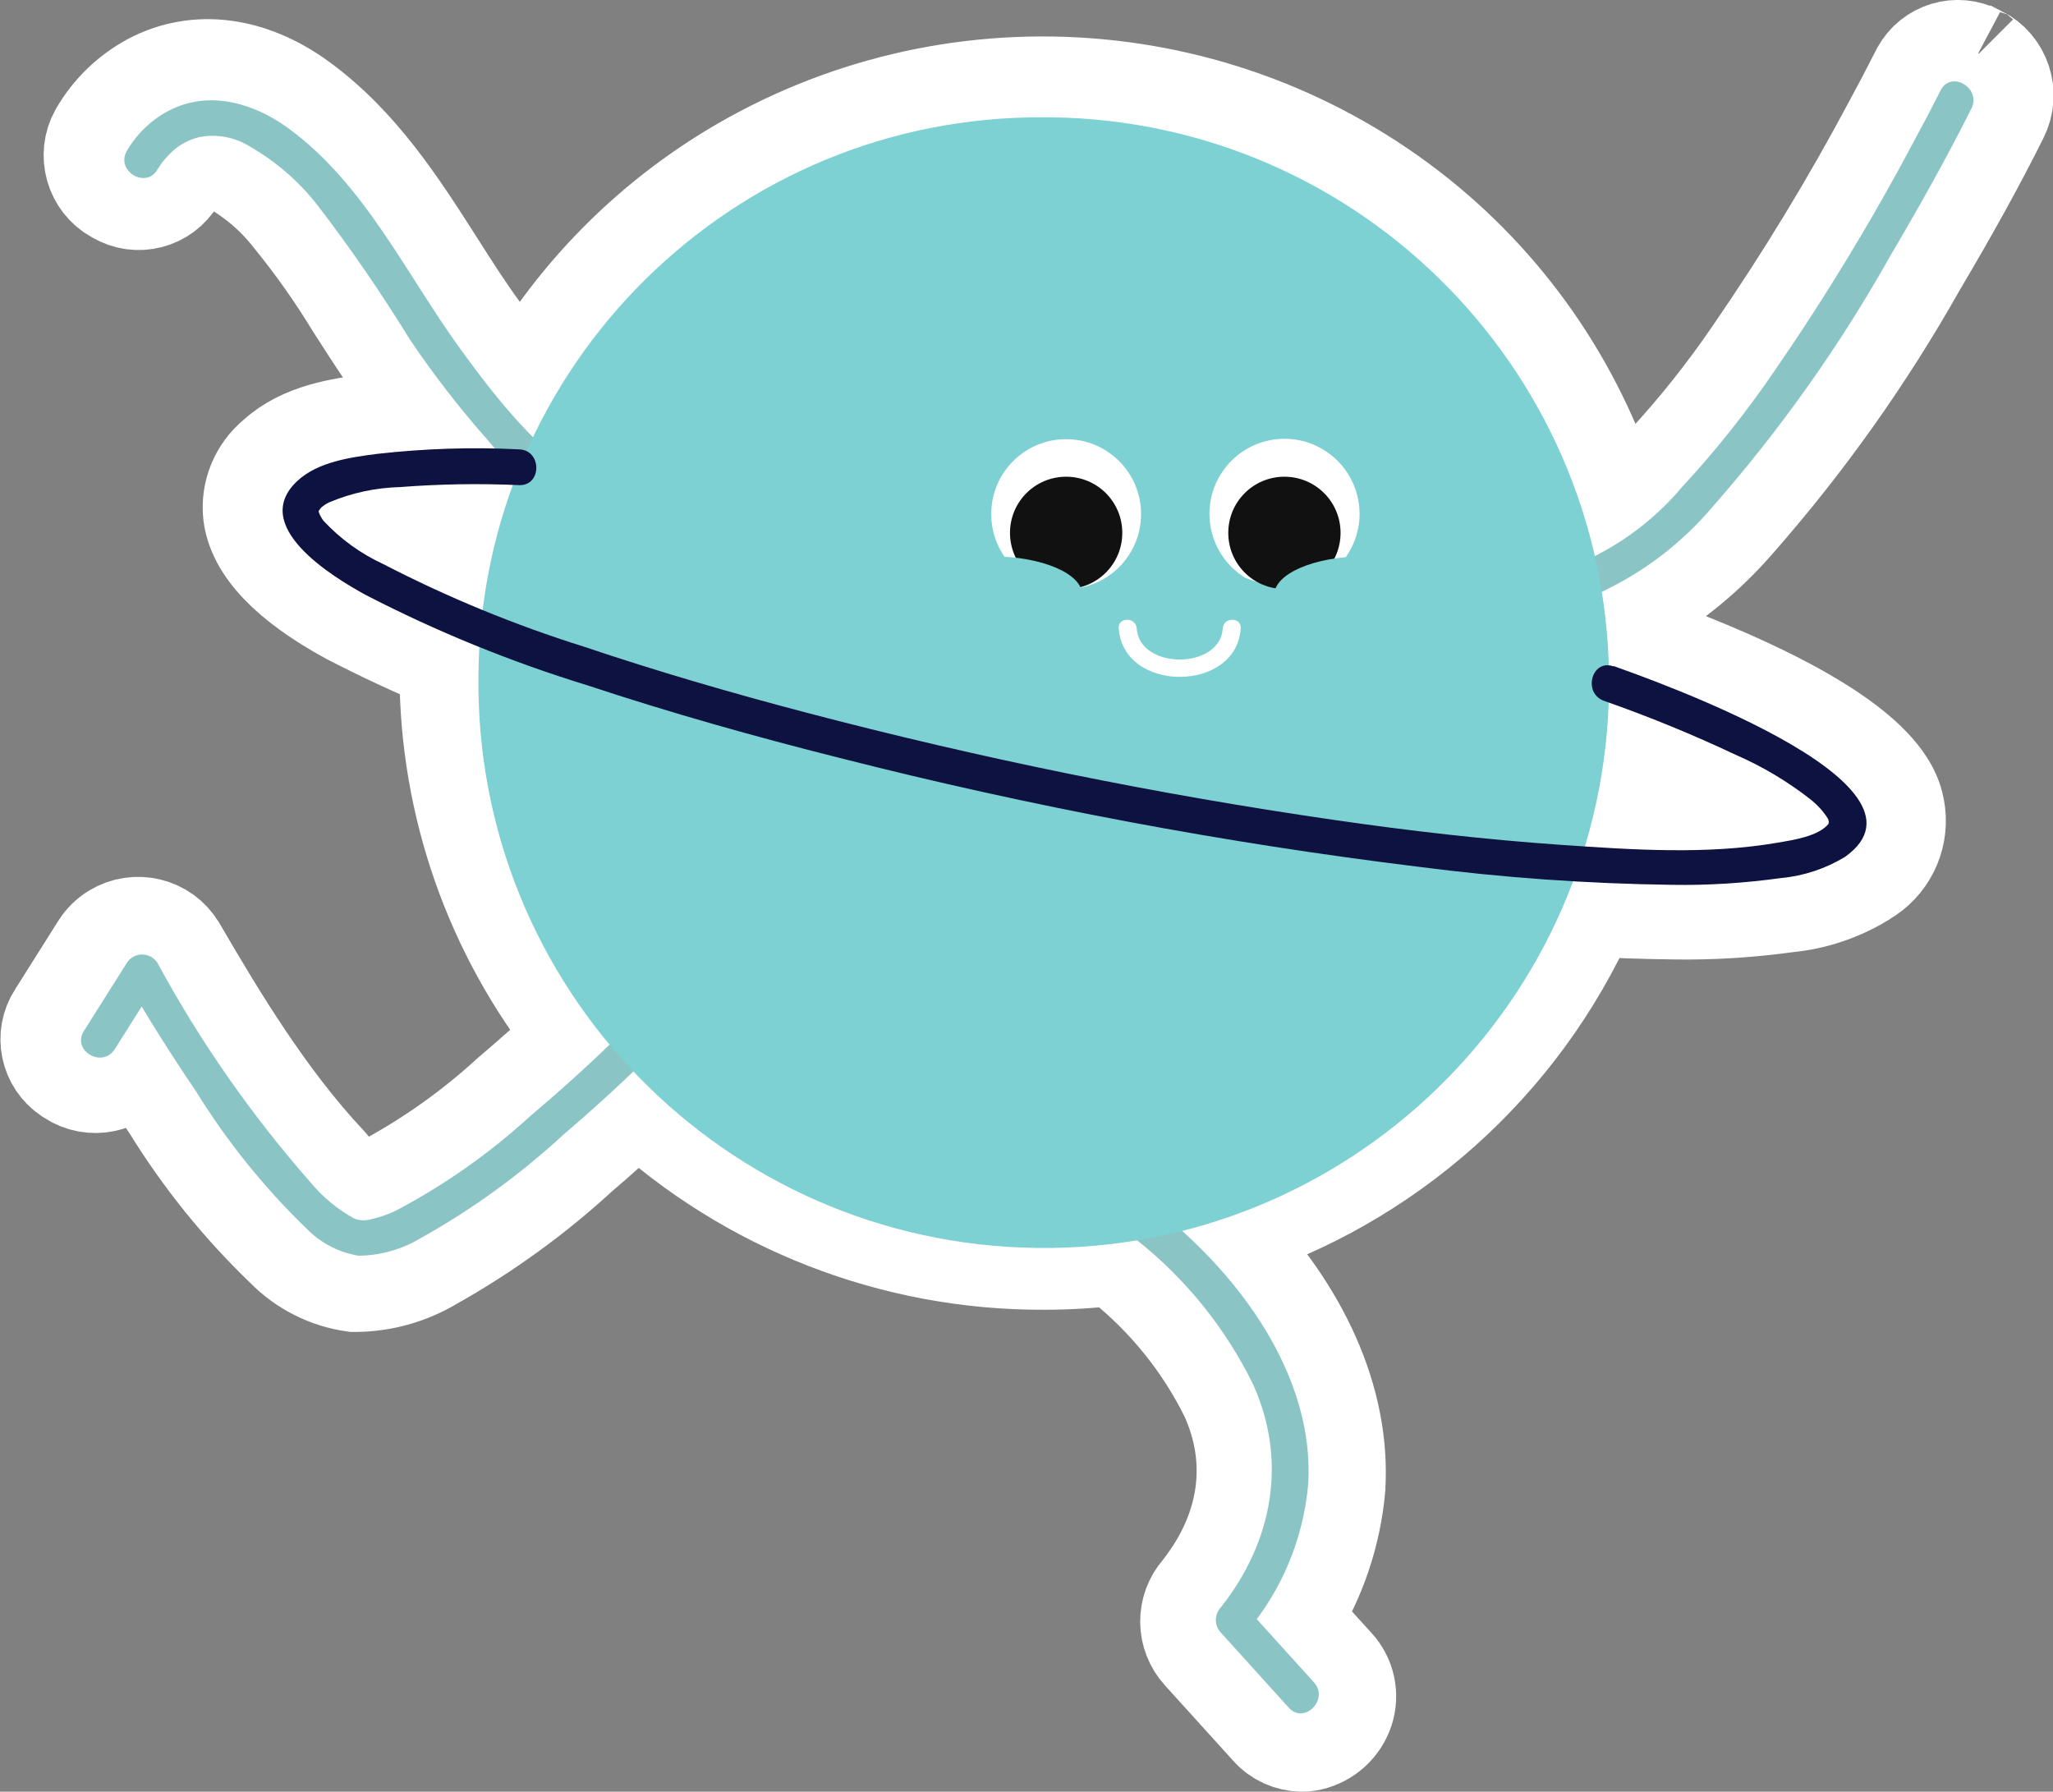
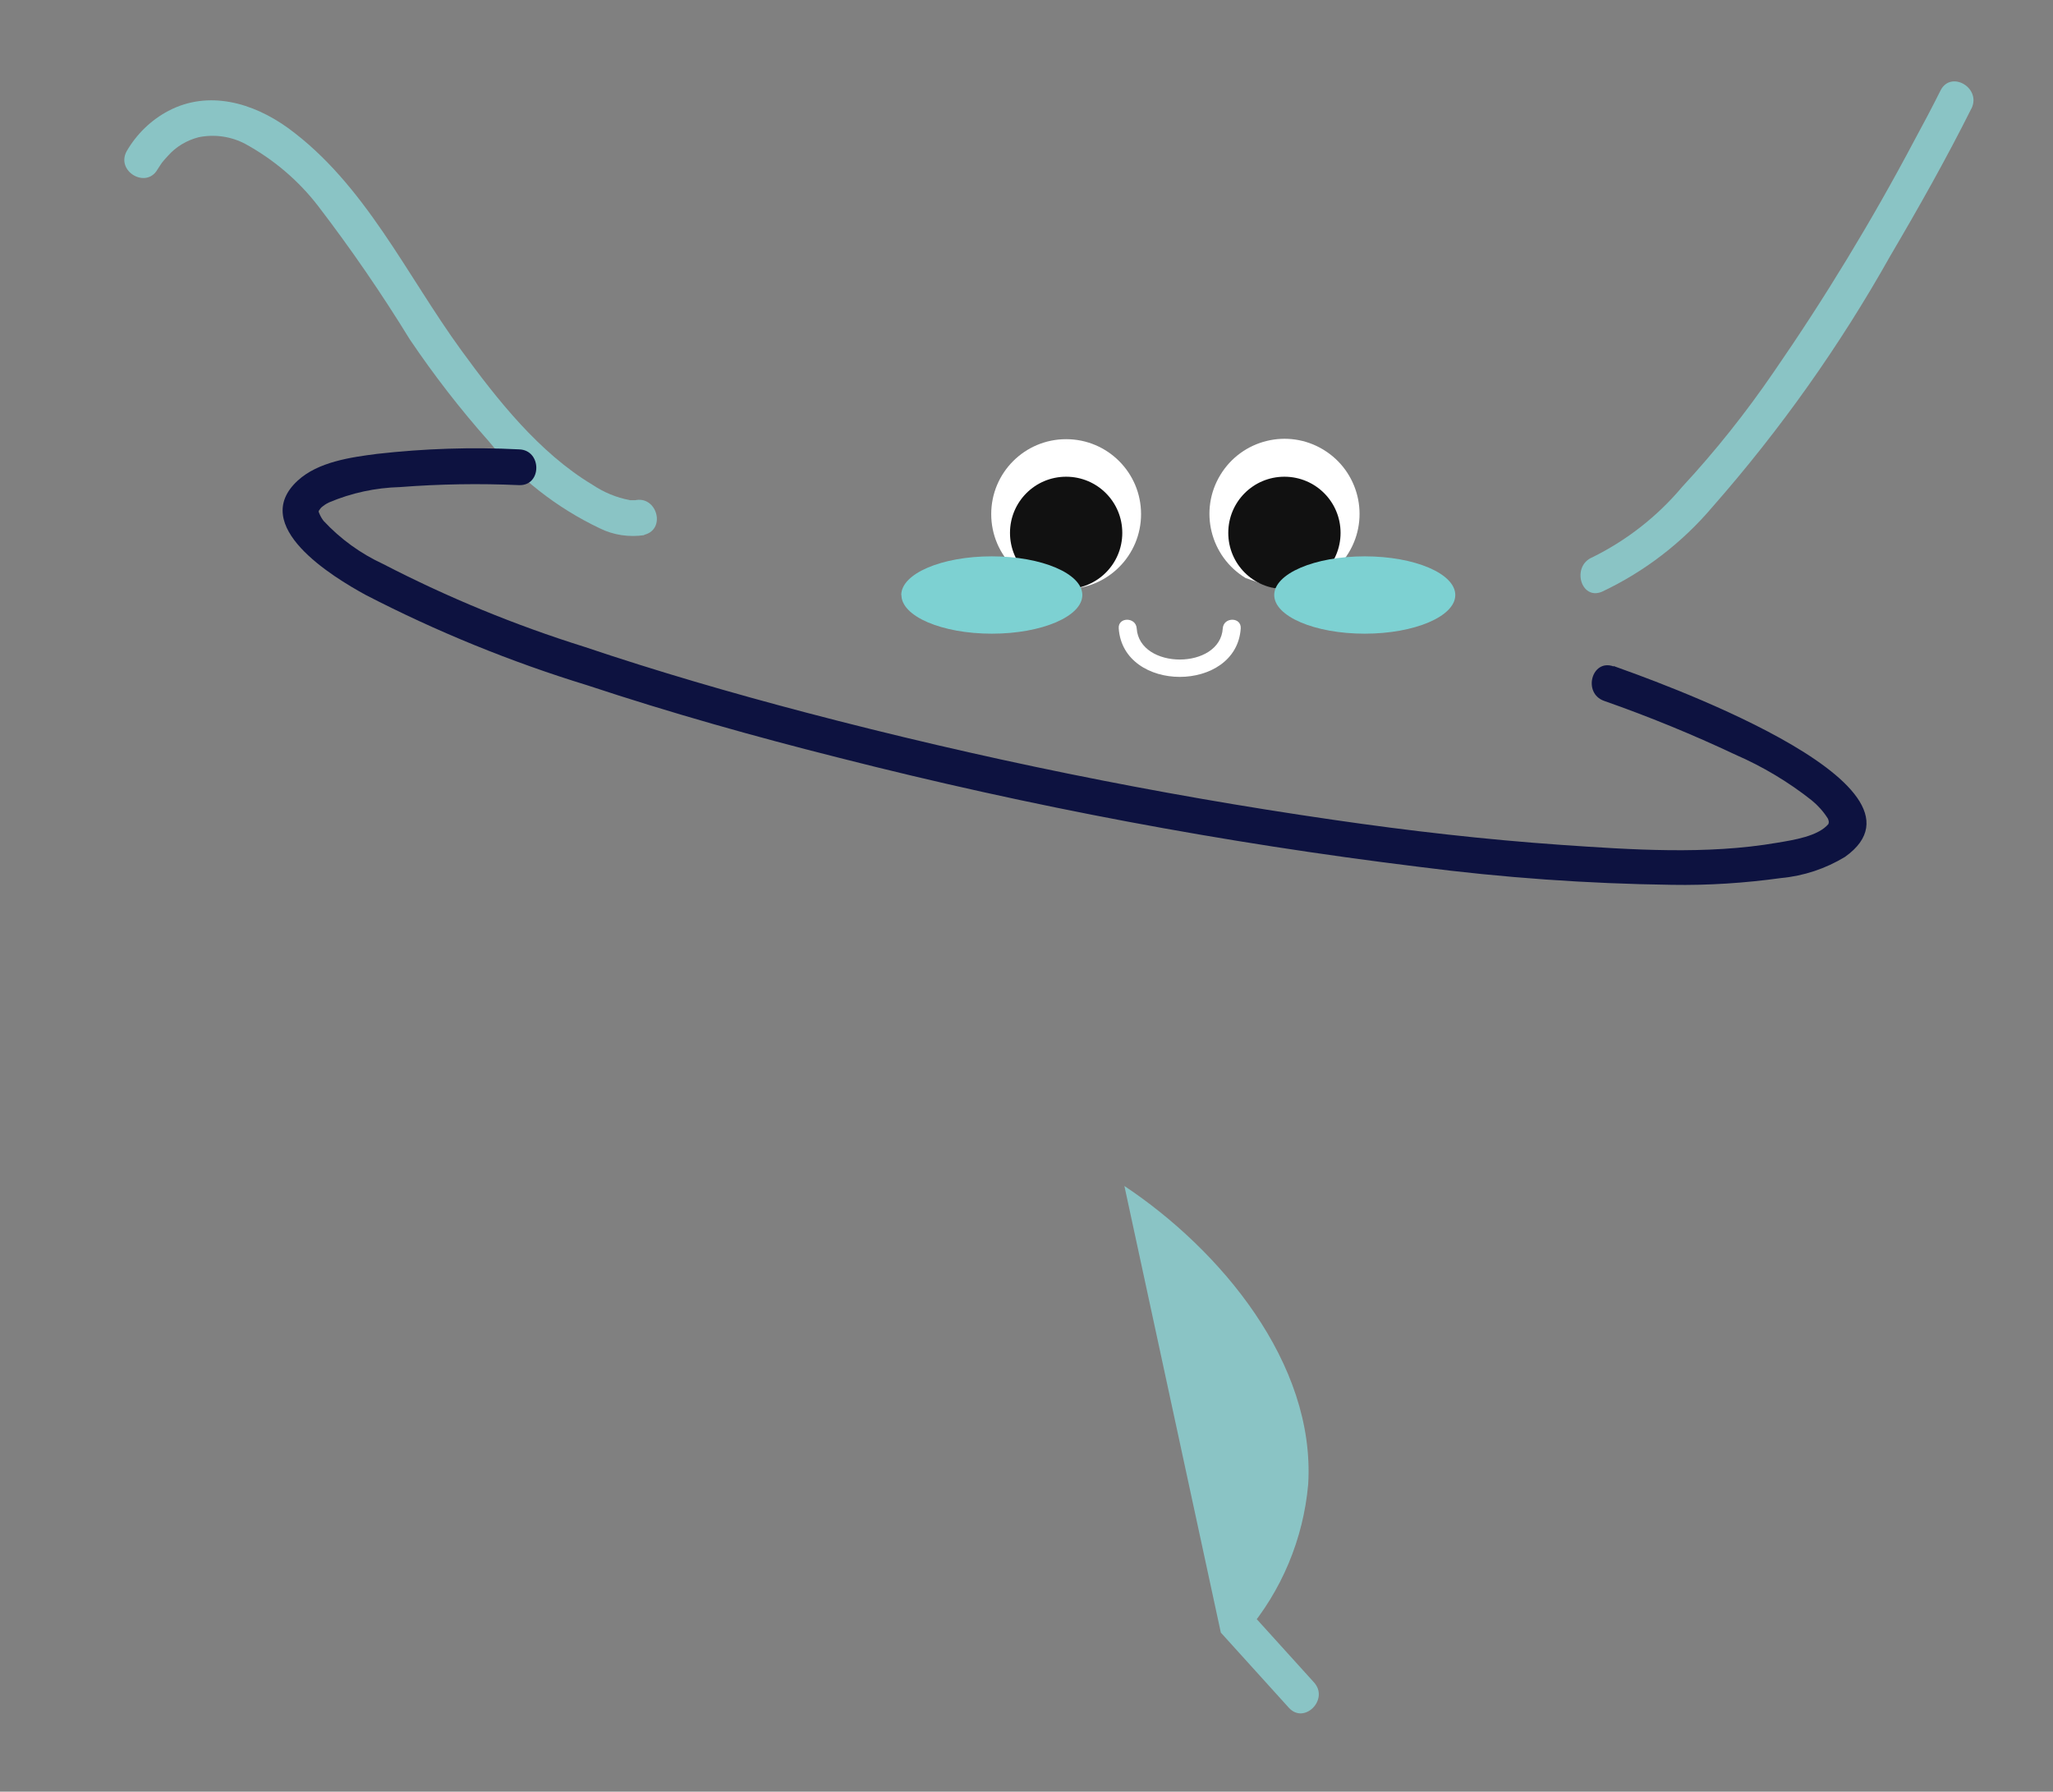
<svg xmlns="http://www.w3.org/2000/svg" id="Calque_2" data-name="Calque 2" viewBox="0 0 126.88 110.72">
  <rect x="0" y="0" width="126.88" height="110.72" fill="#808080" stroke="none" />
  <defs>
    <style>
      .cls-1, .cls-2 {
        fill: #fff;
      }

      .cls-2 {
        stroke: #fff;
        stroke-width: 6px;
      }

      .cls-3 {
        fill: #111;
      }

      .cls-4 {
        fill: #8ac4c5;
      }

      .cls-5 {
        fill: #0d1240;
      }

      .cls-6 {
        fill: #7dd1d2;
      }
    </style>
  </defs>
  <g id="Calque_1-2" data-name="Calque 1">
    <g>
      <g id="Groupe_40" data-name="Groupe 40">
        <g id="Groupe_de_masques_1" data-name="Groupe de masques 1">
-           <path id="Tracé_71-2" data-name="Tracé 71-2" class="cls-2" d="m122.25,3.31c-1.3-.69-2.91-.2-3.61,1.1-.02.03-.04.07-.05.1-.51,1.01-1.03,2-1.62,3.09-2.6,4.89-5.48,9.63-8.62,14.19-1.66,2.44-3.5,4.75-5.51,6.92-.93,1.02-1.94,1.96-3.02,2.81-2.11-7.14-6.34-13.46-12.15-18.12-12.4-9.92-29.73-10.87-43.14-2.36-5.04,3.21-9.23,7.6-12.18,12.8-.98-1.15-1.87-2.34-2.65-3.42-.95-1.3-1.82-2.66-2.74-4.11-2.32-3.63-4.72-7.39-8.39-10.07-3.07-2.24-6.43-2.67-9.24-1.19-1.36.73-2.49,1.82-3.26,3.15l-.02.03c-.75,1.35-.27,3.06,1.08,3.81.02.01.04.02.06.03,1.29.77,2.96.34,3.73-.96.02-.04.04-.07.06-.11.02-.04.05-.08.07-.12l.02-.03.03-.04c.08-.09.15-.18.24-.27l.04-.05c.27-.3.62-.52,1.02-.63.59-.11,1.19-.01,1.72.26,1.54.84,2.89,1.99,3.96,3.38l.05.06c1.37,1.69,2.63,3.48,3.76,5.34.59.92,1.2,1.87,1.82,2.79.95,1.41,1.96,2.79,3.03,4.12-1.29.06-2.58.16-3.85.3h-.03c-1.75.24-4.16.56-5.84,2.1-1.06.87-1.62,2.22-1.47,3.58.26,2.12,2.28,4.23,6.01,6.27l.04.02c1.97,1.02,4.01,1.97,6.09,2.84,0,.22,0,.43,0,.65,0,8.16,2.77,16.08,7.86,22.46-1.24,1.17-2.58,2.36-4.06,3.62-2.37,2.17-5,4.03-7.83,5.54l-.04.02c-.41.21-.85.37-1.3.46h0c-.75-.44-1.43-1.01-1.98-1.69l-.07-.08c-3.77-4.02-6.77-8.99-9.29-13.32l-.02-.03c-.81-1.34-2.56-1.76-3.9-.95-.38.23-.7.55-.93.92l-2.66,4.22c-.82,1.25-.47,2.92.77,3.74.03.02.07.05.11.07,1.3.86,3.05.5,3.91-.81.01-.02.02-.03.03-.05l.22-.34c.63.98,1.28,1.98,1.96,2.98l.05.07c1.97,3.2,4.34,6.14,7.05,8.74,1.15,1.18,2.66,1.94,4.29,2.17h.15c1.66-.02,3.29-.48,4.71-1.33,3.28-1.84,6.33-4.05,9.1-6.59,1.31-1.12,2.49-2.19,3.6-3.22,6.83,6.31,15.79,9.8,25.09,9.77,1.46,0,2.92-.09,4.37-.26.1.08.2.16.29.25l.06.05c2.82,2.24,5.11,5.07,6.7,8.3,1.82,4.03,1.2,8.3-1.75,12.03-.97,1.1-.95,2.75.04,3.83l4.22,4.66c.51.58,1.24.91,2.01.92.19,0,.37-.02.55-.06,1.01-.24,1.83-.98,2.15-1.97.31-.96.08-2.01-.6-2.75l-2.66-2.93c1.54-2.44,2.47-5.21,2.73-8.08v-.05c.31-5.28-2.16-10.86-6.89-15.66,10.04-3.16,18.24-10.48,22.5-20.1,1.76.09,3.51.15,5.22.17,2.35.04,4.69-.11,7.01-.43,1.65-.16,3.24-.69,4.66-1.55l.1-.07c1.41-.81,2.2-2.38,2.01-3.99-.17-1.22-.67-4.85-15.12-10.24h0s-.88-.33-.88-.33c-.04-.77-.1-1.53-.19-2.29,2.34-1.34,4.44-3.07,6.21-5.1,4.29-4.87,8.07-10.19,11.26-15.85,2.08-3.51,3.7-6.45,5.1-9.26.71-1.41.14-3.13-1.27-3.83-.02,0-.04-.02-.05-.03M24.66,31.6c1.47-.11,2.97-.17,4.48-.17-.35,1.19-.64,2.41-.86,3.63-1.34-.6-2.67-1.24-3.97-1.91l-.09-.05c-.68-.35-1.33-.74-1.96-1.17.76-.2,1.54-.3,2.32-.32h.09Zm85.05,18.67c-3.17.46-6.39.57-9.58.33.42-1.63.73-3.29.91-4.97,1.92.74,3.81,1.54,5.65,2.41l.05.02c1.29.56,2.52,1.26,3.67,2.09-.22.04-.42.08-.55.1l-.14.02Z" />
-         </g>
+           </g>
      </g>
      <g id="Groupe_9" data-name="Groupe 9">
        <g id="Groupe_8" data-name="Groupe 8">
          <path id="Tracé_34" data-name="Tracé 34" class="cls-4" d="m39.82,33.07c-.94.14-1.9,0-2.75-.42-2.67-1.27-5.02-3.11-6.88-5.4-1.76-1.98-3.38-4.08-4.86-6.27-1.75-2.85-3.64-5.6-5.67-8.25-1.21-1.57-2.73-2.86-4.47-3.82-.89-.48-1.92-.63-2.91-.43-.74.19-1.41.59-1.91,1.16-.12.13-.24.26-.35.4-.08.1.1-.14-.09.13-.07.1-.13.19-.19.29-.69,1.24-2.6.13-1.91-1.12.61-1.05,1.5-1.92,2.58-2.49,2.48-1.3,5.23-.5,7.39,1.06,4.76,3.47,7.32,9.09,10.71,13.74,2.23,3.06,4.81,6.33,8.11,8.31.69.46,1.47.79,2.28.94.3.06-.24,0,.13.01.08,0,.17,0,.25,0,.3.05-.1.02-.06.01,1.38-.33,1.97,1.8.59,2.13" />
          <path id="Tracé_35" data-name="Tracé 35" class="cls-4" d="m121.84,6.7c-1.55,3.1-3.26,6.13-5.02,9.12-3.11,5.54-6.79,10.73-10.98,15.5-1.88,2.22-4.21,4.01-6.84,5.25-1.31.54-1.89-1.59-.59-2.13,2.13-1.05,4.02-2.53,5.55-4.35,2.06-2.22,3.95-4.6,5.66-7.1,3.17-4.59,6.07-9.36,8.68-14.29.56-1.03,1.11-2.07,1.63-3.11.64-1.27,2.54-.16,1.91,1.12" />
-           <path id="Tracé_36" data-name="Tracé 36" class="cls-4" d="m69.49,73.29c5.92,3.94,11.81,10.94,11.36,18.43-.3,3.38-1.64,6.59-3.84,9.17v-1.56l4.2,4.64c.95,1.05-.61,2.62-1.56,1.56l-4.2-4.64c-.41-.44-.41-1.12,0-1.56,3.21-4.05,4.14-9.05,1.98-13.81-1.7-3.45-4.14-6.48-7.15-8.87-.6-.52-1.24-1.01-1.9-1.45-1.18-.78-.07-2.7,1.12-1.91" />
-           <path id="Tracé_37" data-name="Tracé 37" class="cls-4" d="m39.64,65.73c-1.55,1.52-3.17,2.98-4.82,4.39-2.67,2.46-5.61,4.6-8.78,6.37-1.17.71-2.51,1.1-3.89,1.11-1.25-.21-2.39-.82-3.26-1.73-2.6-2.52-4.88-5.36-6.79-8.45-1.5-2.21-2.93-4.47-4.27-6.78h1.91l-2.65,4.2c-.76,1.2-2.67.09-1.91-1.12l2.65-4.2c.32-.53,1.01-.69,1.54-.37.15.09.28.22.37.37,2.64,4.87,5.82,9.42,9.48,13.58.75.9,1.66,1.65,2.69,2.21.31.12.64.13.96.05.6-.13,1.18-.33,1.72-.61,2.95-1.57,5.69-3.5,8.16-5.76,1.83-1.55,3.62-3.15,5.33-4.83,1.02-1,2.58.56,1.56,1.56" />
-           <path id="Tracé_38" data-name="Tracé 38" class="cls-6" d="m29.57,41.74c-.25,19.29,15.2,35.13,34.49,35.38,19.29.25,35.13-15.2,35.38-34.49S84.25,7.49,64.95,7.25c-.15,0-.3,0-.45,0-19.17-.12-34.81,15.32-34.93,34.49" />
+           <path id="Tracé_36" data-name="Tracé 36" class="cls-4" d="m69.49,73.29c5.92,3.94,11.81,10.94,11.36,18.43-.3,3.38-1.64,6.59-3.84,9.17v-1.56l4.2,4.64c.95,1.05-.61,2.62-1.56,1.56l-4.2-4.64" />
          <path id="Tracé_39" data-name="Tracé 39" class="cls-1" d="m70.25,38.83c.17,2.57,5.16,2.57,5.32,0,.05-.71,1.15-.71,1.11,0-.26,4-7.27,4-7.54,0-.05-.71,1.06-.71,1.11,0" />
          <path id="Tracé_40" data-name="Tracé 40" class="cls-1" d="m77.76,35.99l-.78-.27h0c-2.19-1.33-2.89-4.18-1.56-6.37,1.33-2.19,4.18-2.89,6.37-1.56,2.19,1.33,2.89,4.18,1.56,6.37-.77,1.28-2.12,2.1-3.6,2.22-.01,0-.02,0-.04,0h-.02c-.1,0-.2.01-.3.01h-.19c-.12,0-.25-.01-.37-.03l-.06-.02-1.02-.35Z" />
          <path id="Tracé_41" data-name="Tracé 41" class="cls-3" d="m75.91,32.93c0,1.92,1.55,3.47,3.47,3.47s3.47-1.55,3.47-3.47-1.55-3.47-3.47-3.47c-1.92,0-3.47,1.55-3.47,3.47h0" />
          <path id="Tracé_42" data-name="Tracé 42" class="cls-1" d="m61.26,31.77c0,2.56,2.07,4.63,4.63,4.63s4.63-2.07,4.63-4.63-2.07-4.63-4.63-4.63-4.63,2.07-4.63,4.63h0" />
          <path id="Tracé_43" data-name="Tracé 43" class="cls-3" d="m62.42,32.93c0,1.92,1.55,3.47,3.47,3.47s3.47-1.55,3.47-3.47-1.55-3.47-3.47-3.47c-1.92,0-3.47,1.55-3.47,3.47h0" />
          <path id="Tracé_44" data-name="Tracé 44" class="cls-6" d="m78.75,36.77c0,1.32,2.5,2.39,5.59,2.39s5.6-1.07,5.6-2.39-2.5-2.39-5.6-2.39-5.59,1.07-5.59,2.39" />
          <path id="Tracé_45" data-name="Tracé 45" class="cls-6" d="m55.71,36.77c0,1.32,2.5,2.39,5.59,2.39s5.59-1.07,5.59-2.39-2.5-2.39-5.6-2.39-5.59,1.07-5.59,2.39" />
          <path id="Tracé_46" data-name="Tracé 46" class="cls-5" d="m99.73,41.16c1.99.72,20.69,7.24,14.3,11.79-1.2.73-2.55,1.18-3.95,1.31-2.24.31-4.5.46-6.76.42-5.22-.07-10.43-.44-15.61-1.11-12.07-1.48-24.03-3.73-35.81-6.73-5.25-1.32-10.47-2.79-15.6-4.49-4.73-1.45-9.32-3.32-13.71-5.59-2.05-1.12-7.23-4.27-4.19-7.06,1.26-1.16,3.27-1.44,4.89-1.65,2.92-.33,5.86-.43,8.79-.28,1.42.04,1.42,2.26,0,2.21-2.45-.11-4.91-.07-7.36.12-1.51.04-3,.36-4.39.95-.17.08-.33.19-.47.31-.05.04-.17.24-.14.17-.04.12-.04.05.01.19.07.17.16.33.27.47,1.04,1.12,2.3,2.03,3.69,2.67,3.98,2.06,8.14,3.77,12.42,5.11,4.51,1.52,9.09,2.85,13.69,4.06,10.73,2.82,21.61,5.04,32.59,6.63,4.67.68,9.37,1.22,14.08,1.55,4.38.3,9,.62,13.36-.13,1.01-.17,2.55-.4,3.18-1.17-.01.01.02-.2.02-.03,0-.1-.02-.2-.06-.29-.27-.43-.61-.81-1-1.13-1.44-1.14-3.03-2.09-4.71-2.82-2.65-1.25-5.36-2.36-8.13-3.33-1.33-.48-.76-2.61.59-2.13" />
        </g>
      </g>
    </g>
  </g>
</svg>